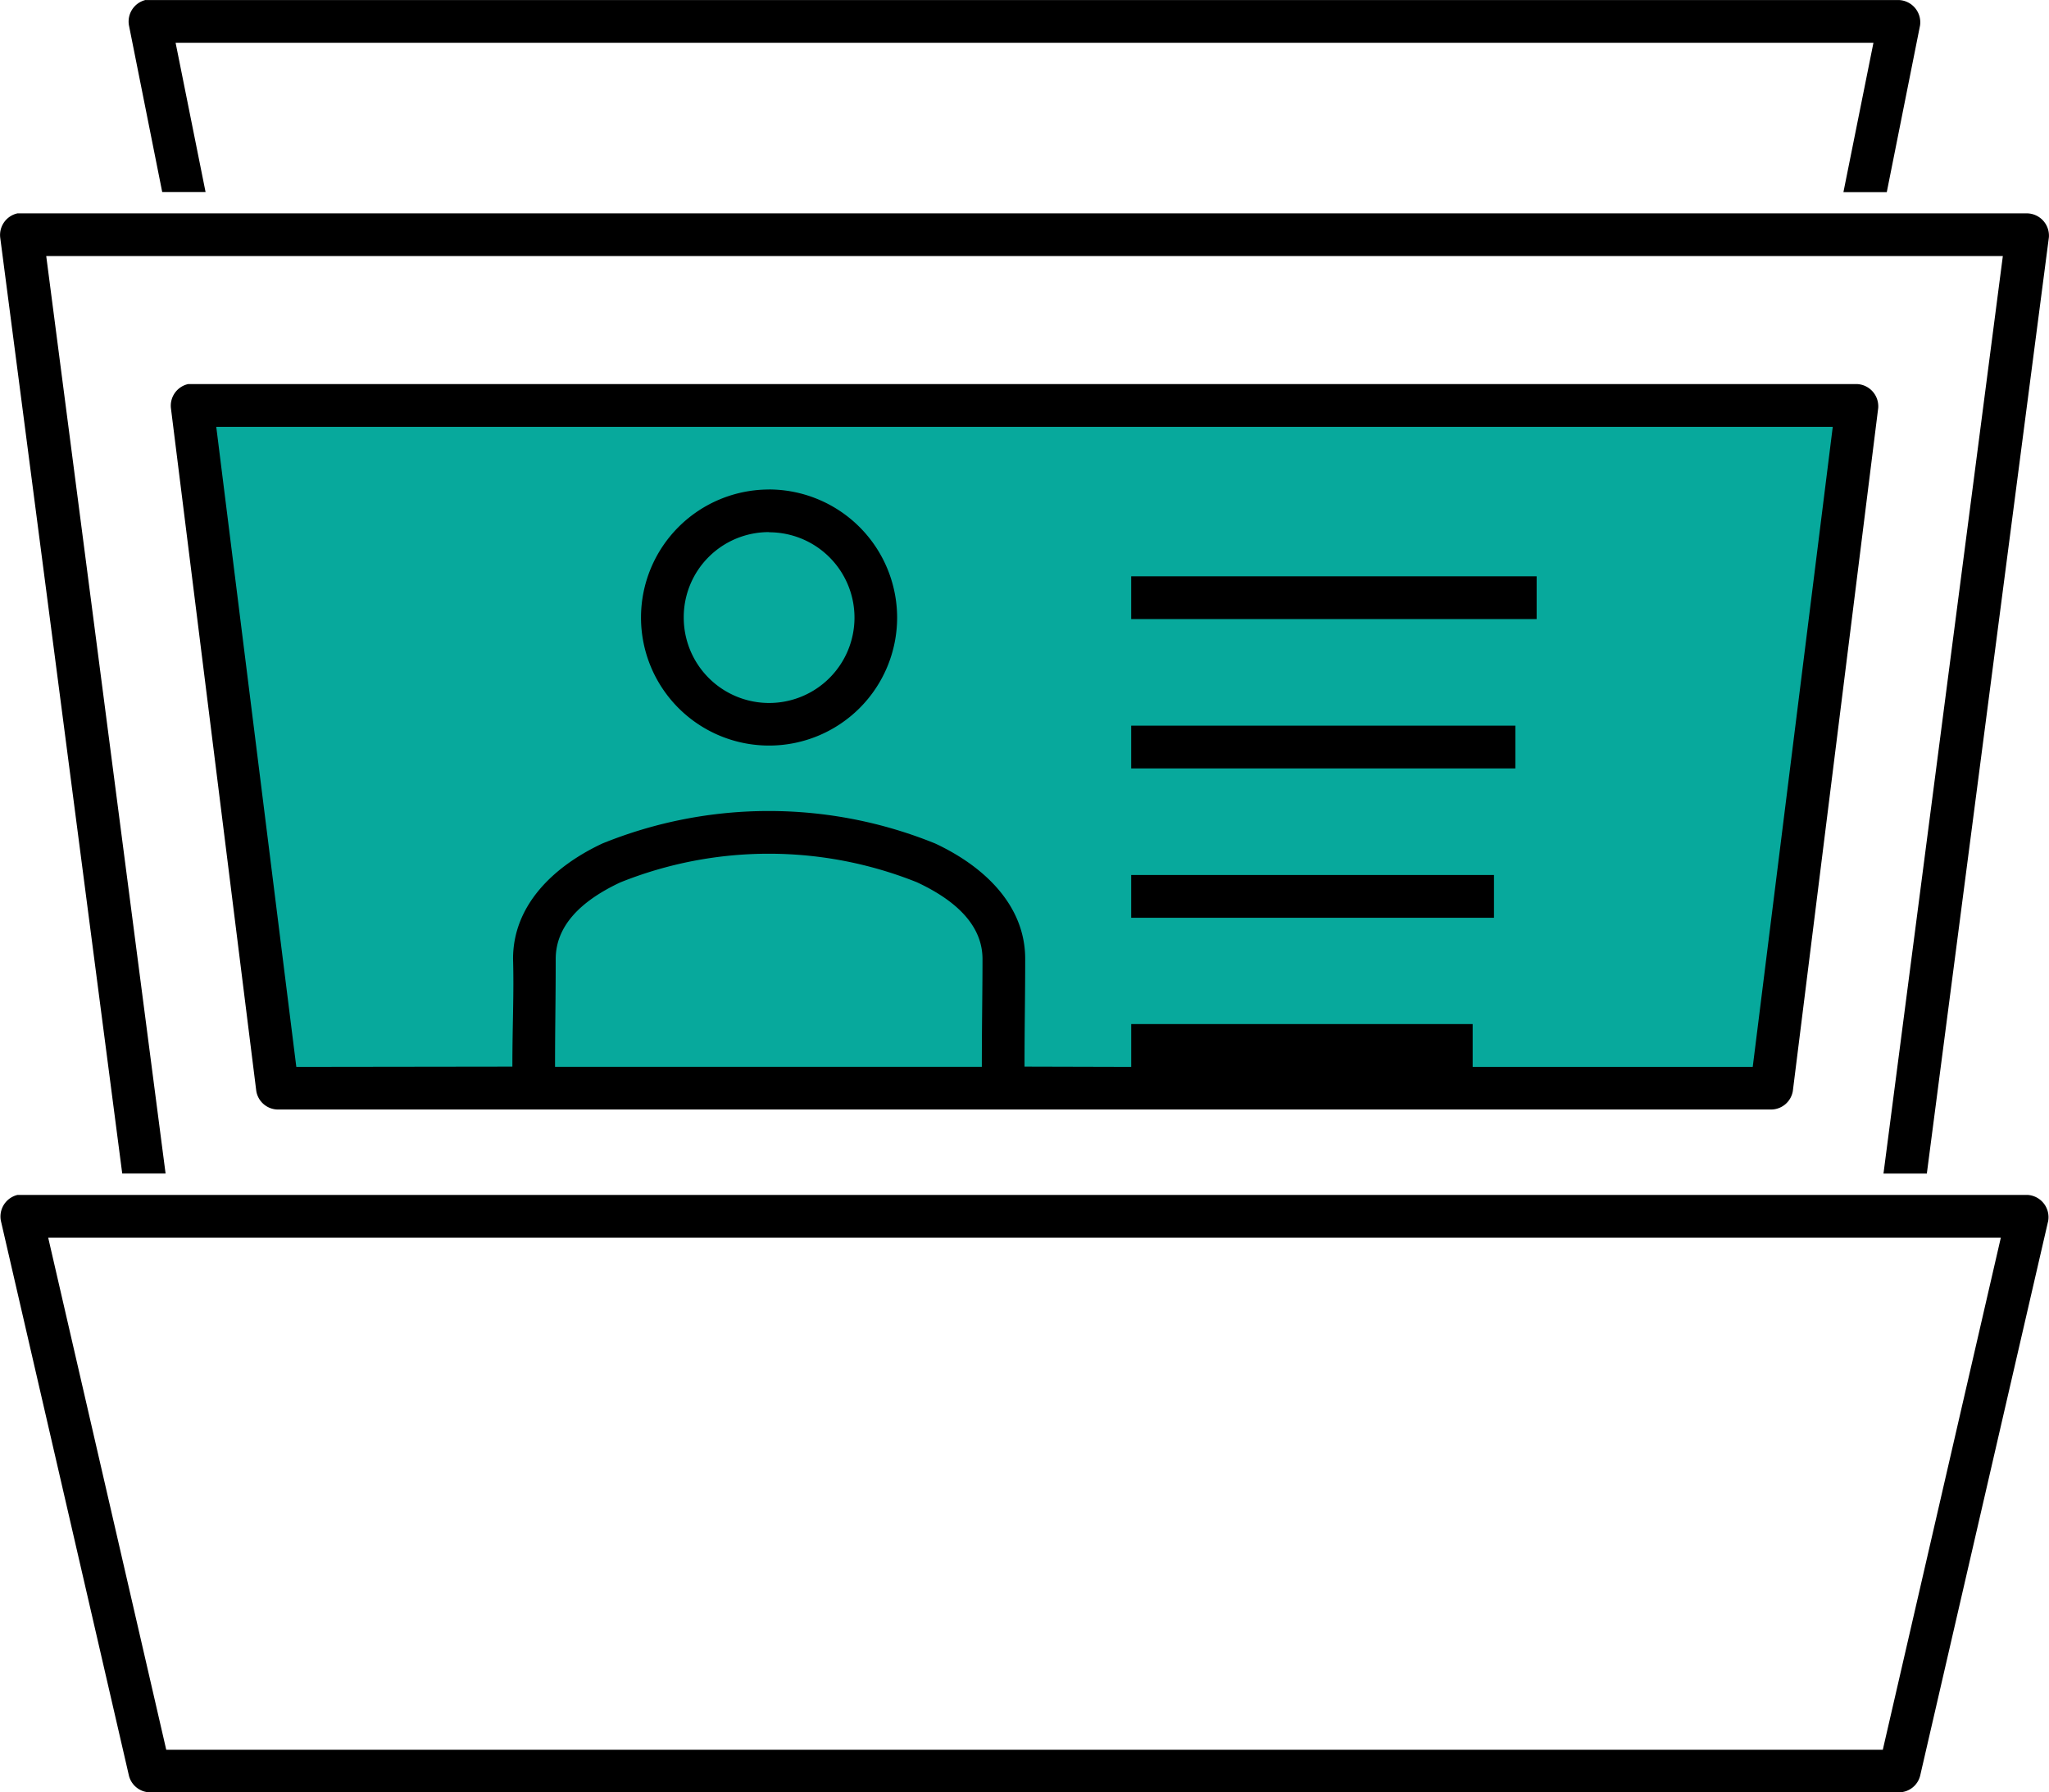
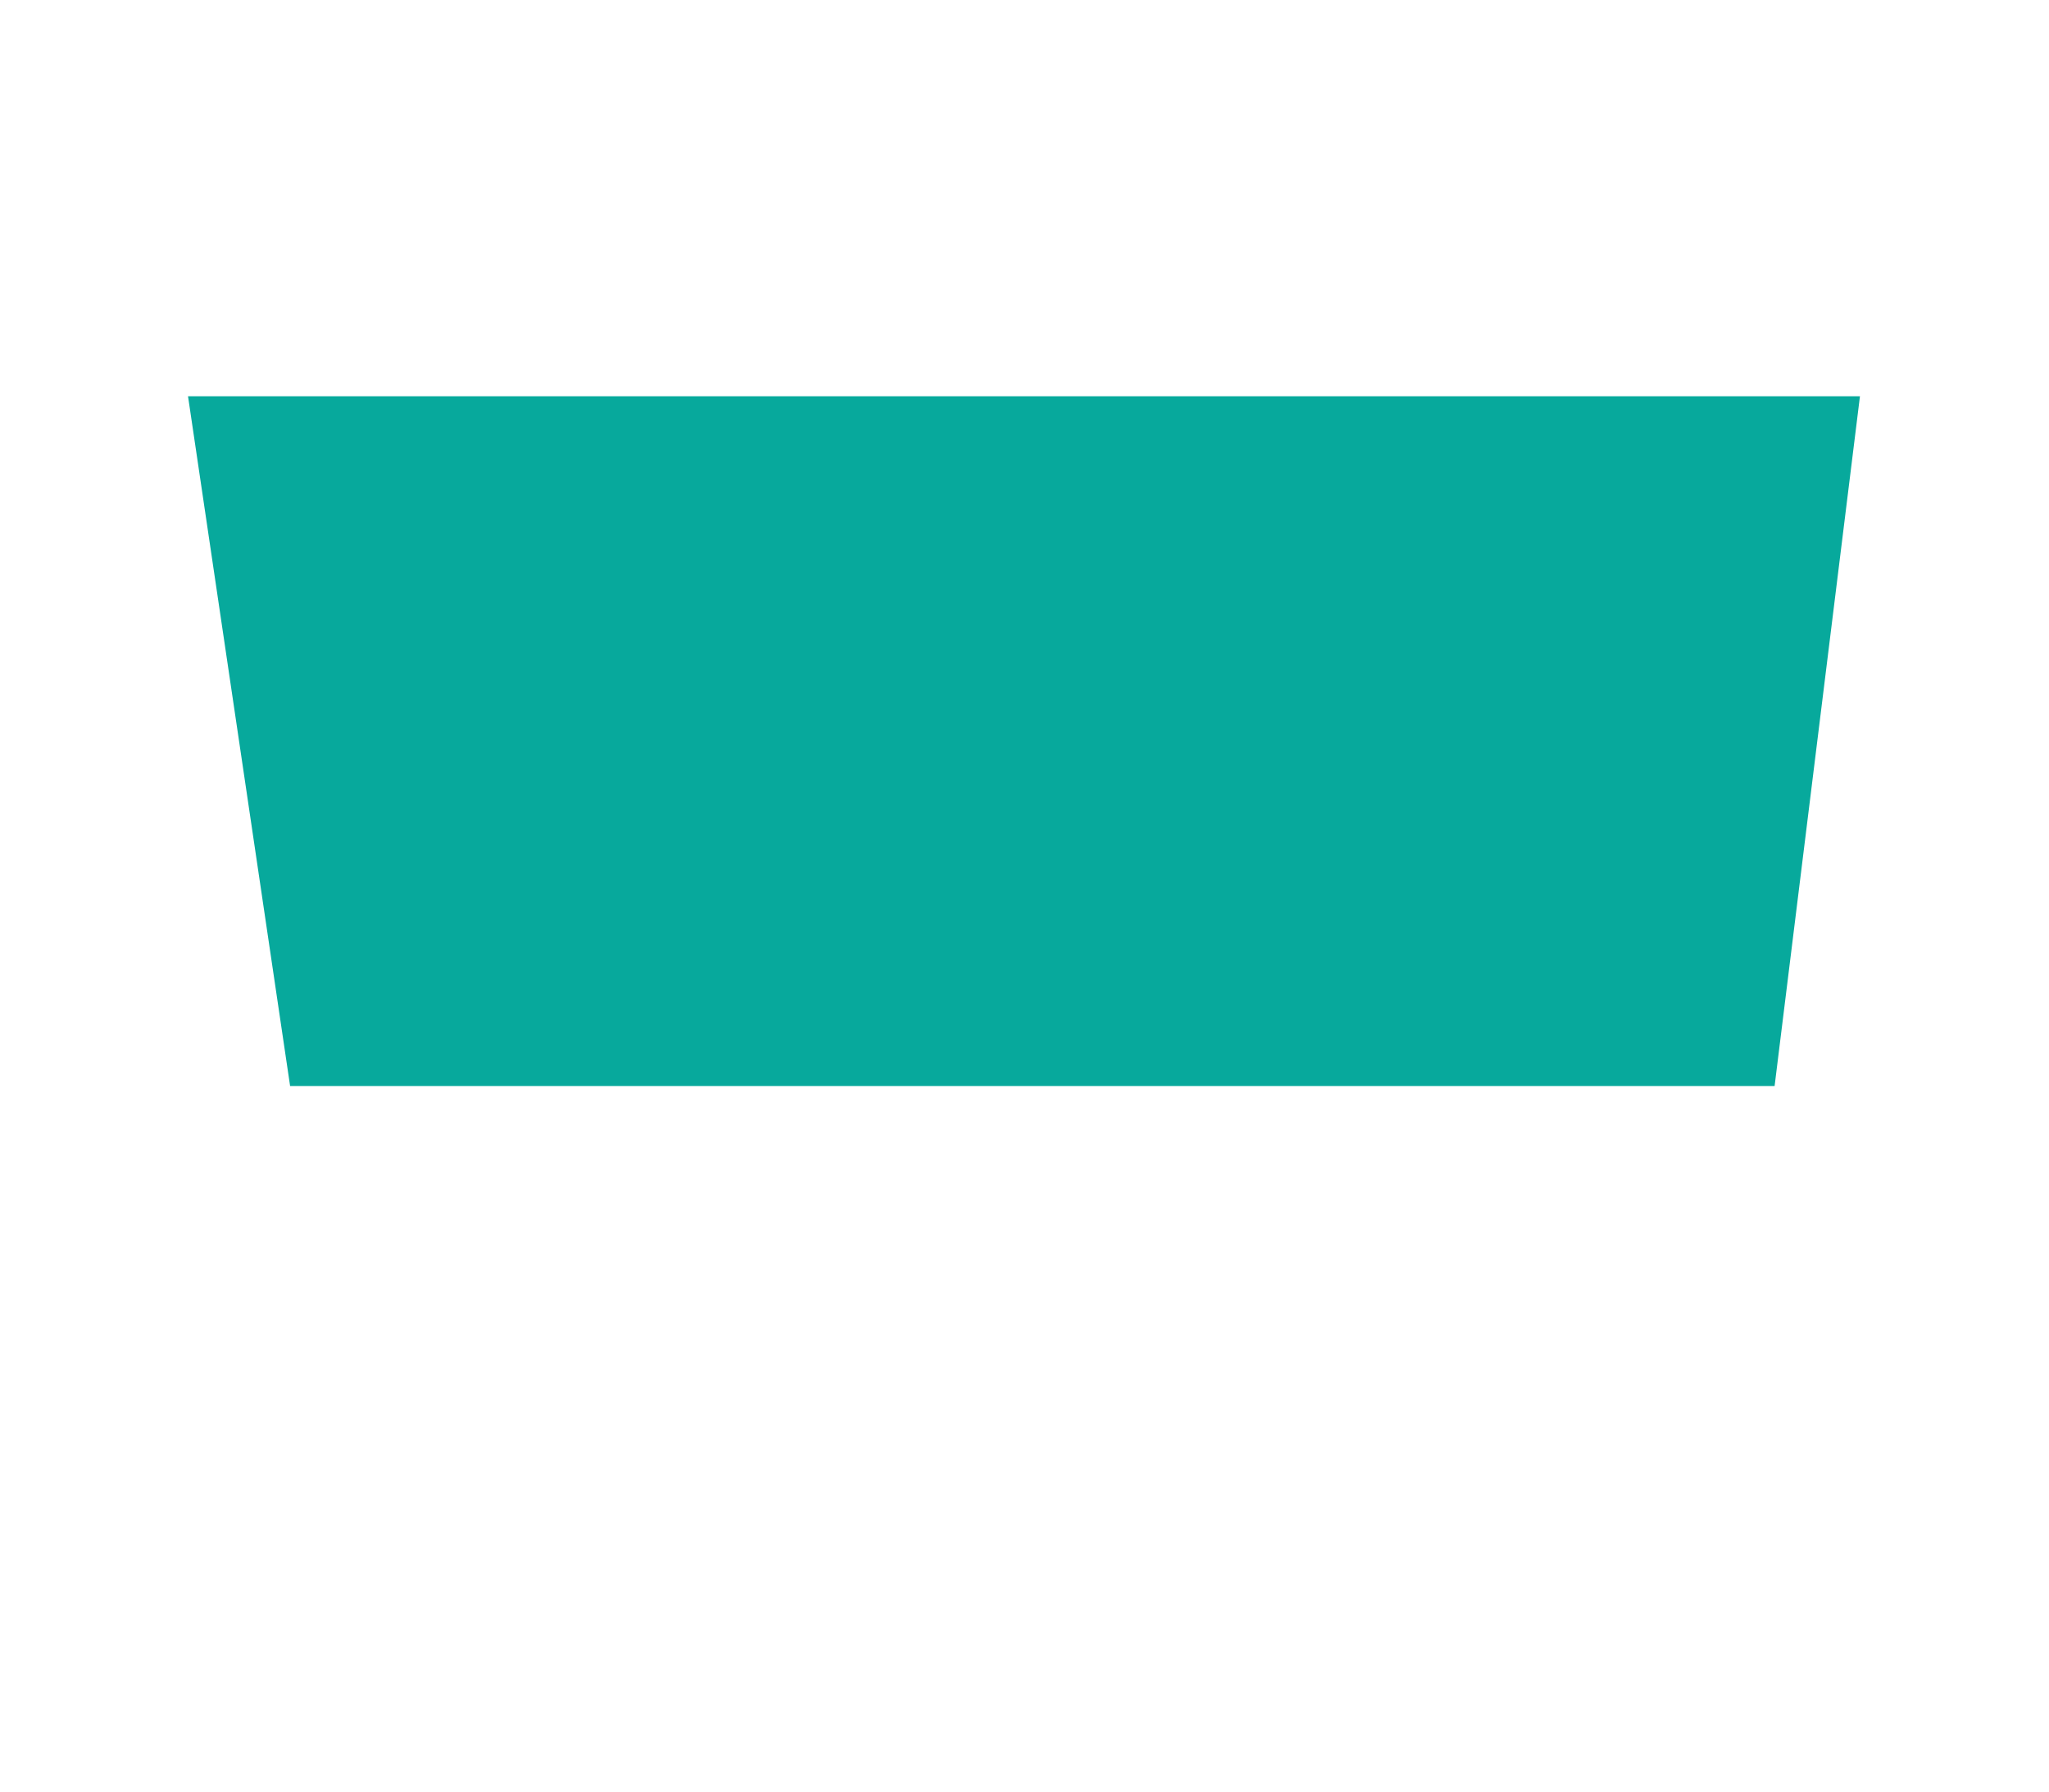
<svg xmlns="http://www.w3.org/2000/svg" width="86.21" height="75.432" viewBox="0 0 86.21 75.432">
  <g id="Group_3231" data-name="Group 3231" transform="translate(-1421.239 -1953.018)">
    <path id="Path_6538" data-name="Path 6538" d="M0,0H70.345L66.754,29.029H4.295Z" transform="translate(1429.15 1969.695)" fill="#07a99c" />
    <g id="noun-profile-1472934" transform="translate(1421.239 1953.018)">
-       <path id="Path_6537" data-name="Path 6537" d="M87.321,44.8a.933.933,0,0,0-.7,1.066l1.4,7.016h1.824L88.584,46.6H160.02l-1.263,6.286h1.824l1.4-7.016a.938.938,0,0,0-.87-1.066H87.321Zm-5.387,8.98a.932.932,0,0,0-.73,1.01l5.135,39.4h1.824L83.141,55.577h82.323l-5.022,38.614h1.824l5.135-39.4a.937.937,0,0,0-.9-1.01H81.936Zm7.183,7.184a.932.932,0,0,0-.73,1.01l3.591,28.736a.929.929,0,0,0,.9.785h62.851a.932.932,0,0,0,.9-.785l3.591-28.736a.937.937,0,0,0-.9-1.01h-70.2Zm1.178,1.8h68.013L154.941,89.7H143.157v-1.8H128.791v1.8l-4.489-.012c0-1.8.028-2.9.028-4.534,0-2.245-1.711-3.884-3.788-4.855a18.611,18.611,0,0,0-14,0c-2.073.971-3.76,2.61-3.76,4.855.043,1.471-.028,2.739-.028,4.534l-9.091.012Zm23.26,2.638a5.388,5.388,0,1,0,5.387,5.388A5.4,5.4,0,0,0,113.555,65.4Zm0,1.8a3.592,3.592,0,1,1-3.591,3.592A3.578,3.578,0,0,1,113.555,67.195Zm15.235,1.852v1.8h17.059v-1.8Zm0,6.286v1.8h16.163v-1.8Zm-9.006,6.595c1.743.814,2.75,1.881,2.75,3.227,0,1.391-.028,2.739-.028,4.534H104.549c0-1.8.028-2.739.028-4.534,0-1.347.983-2.413,2.722-3.227a16.777,16.777,0,0,1,12.486,0Zm9.006-.309v1.8h15.264v-1.8ZM81.934,95.089a.935.935,0,0,0-.7,1.094l5.387,23.348a.926.926,0,0,0,.87.7h73.624a.923.923,0,0,0,.87-.7l5.387-23.348a.939.939,0,0,0-.87-1.094H81.934Zm1.29,1.8h82.155l-4.966,21.552H88.191Z" transform="translate(-81.196 -44.801)" />
-     </g>
+       </g>
  </g>
</svg>